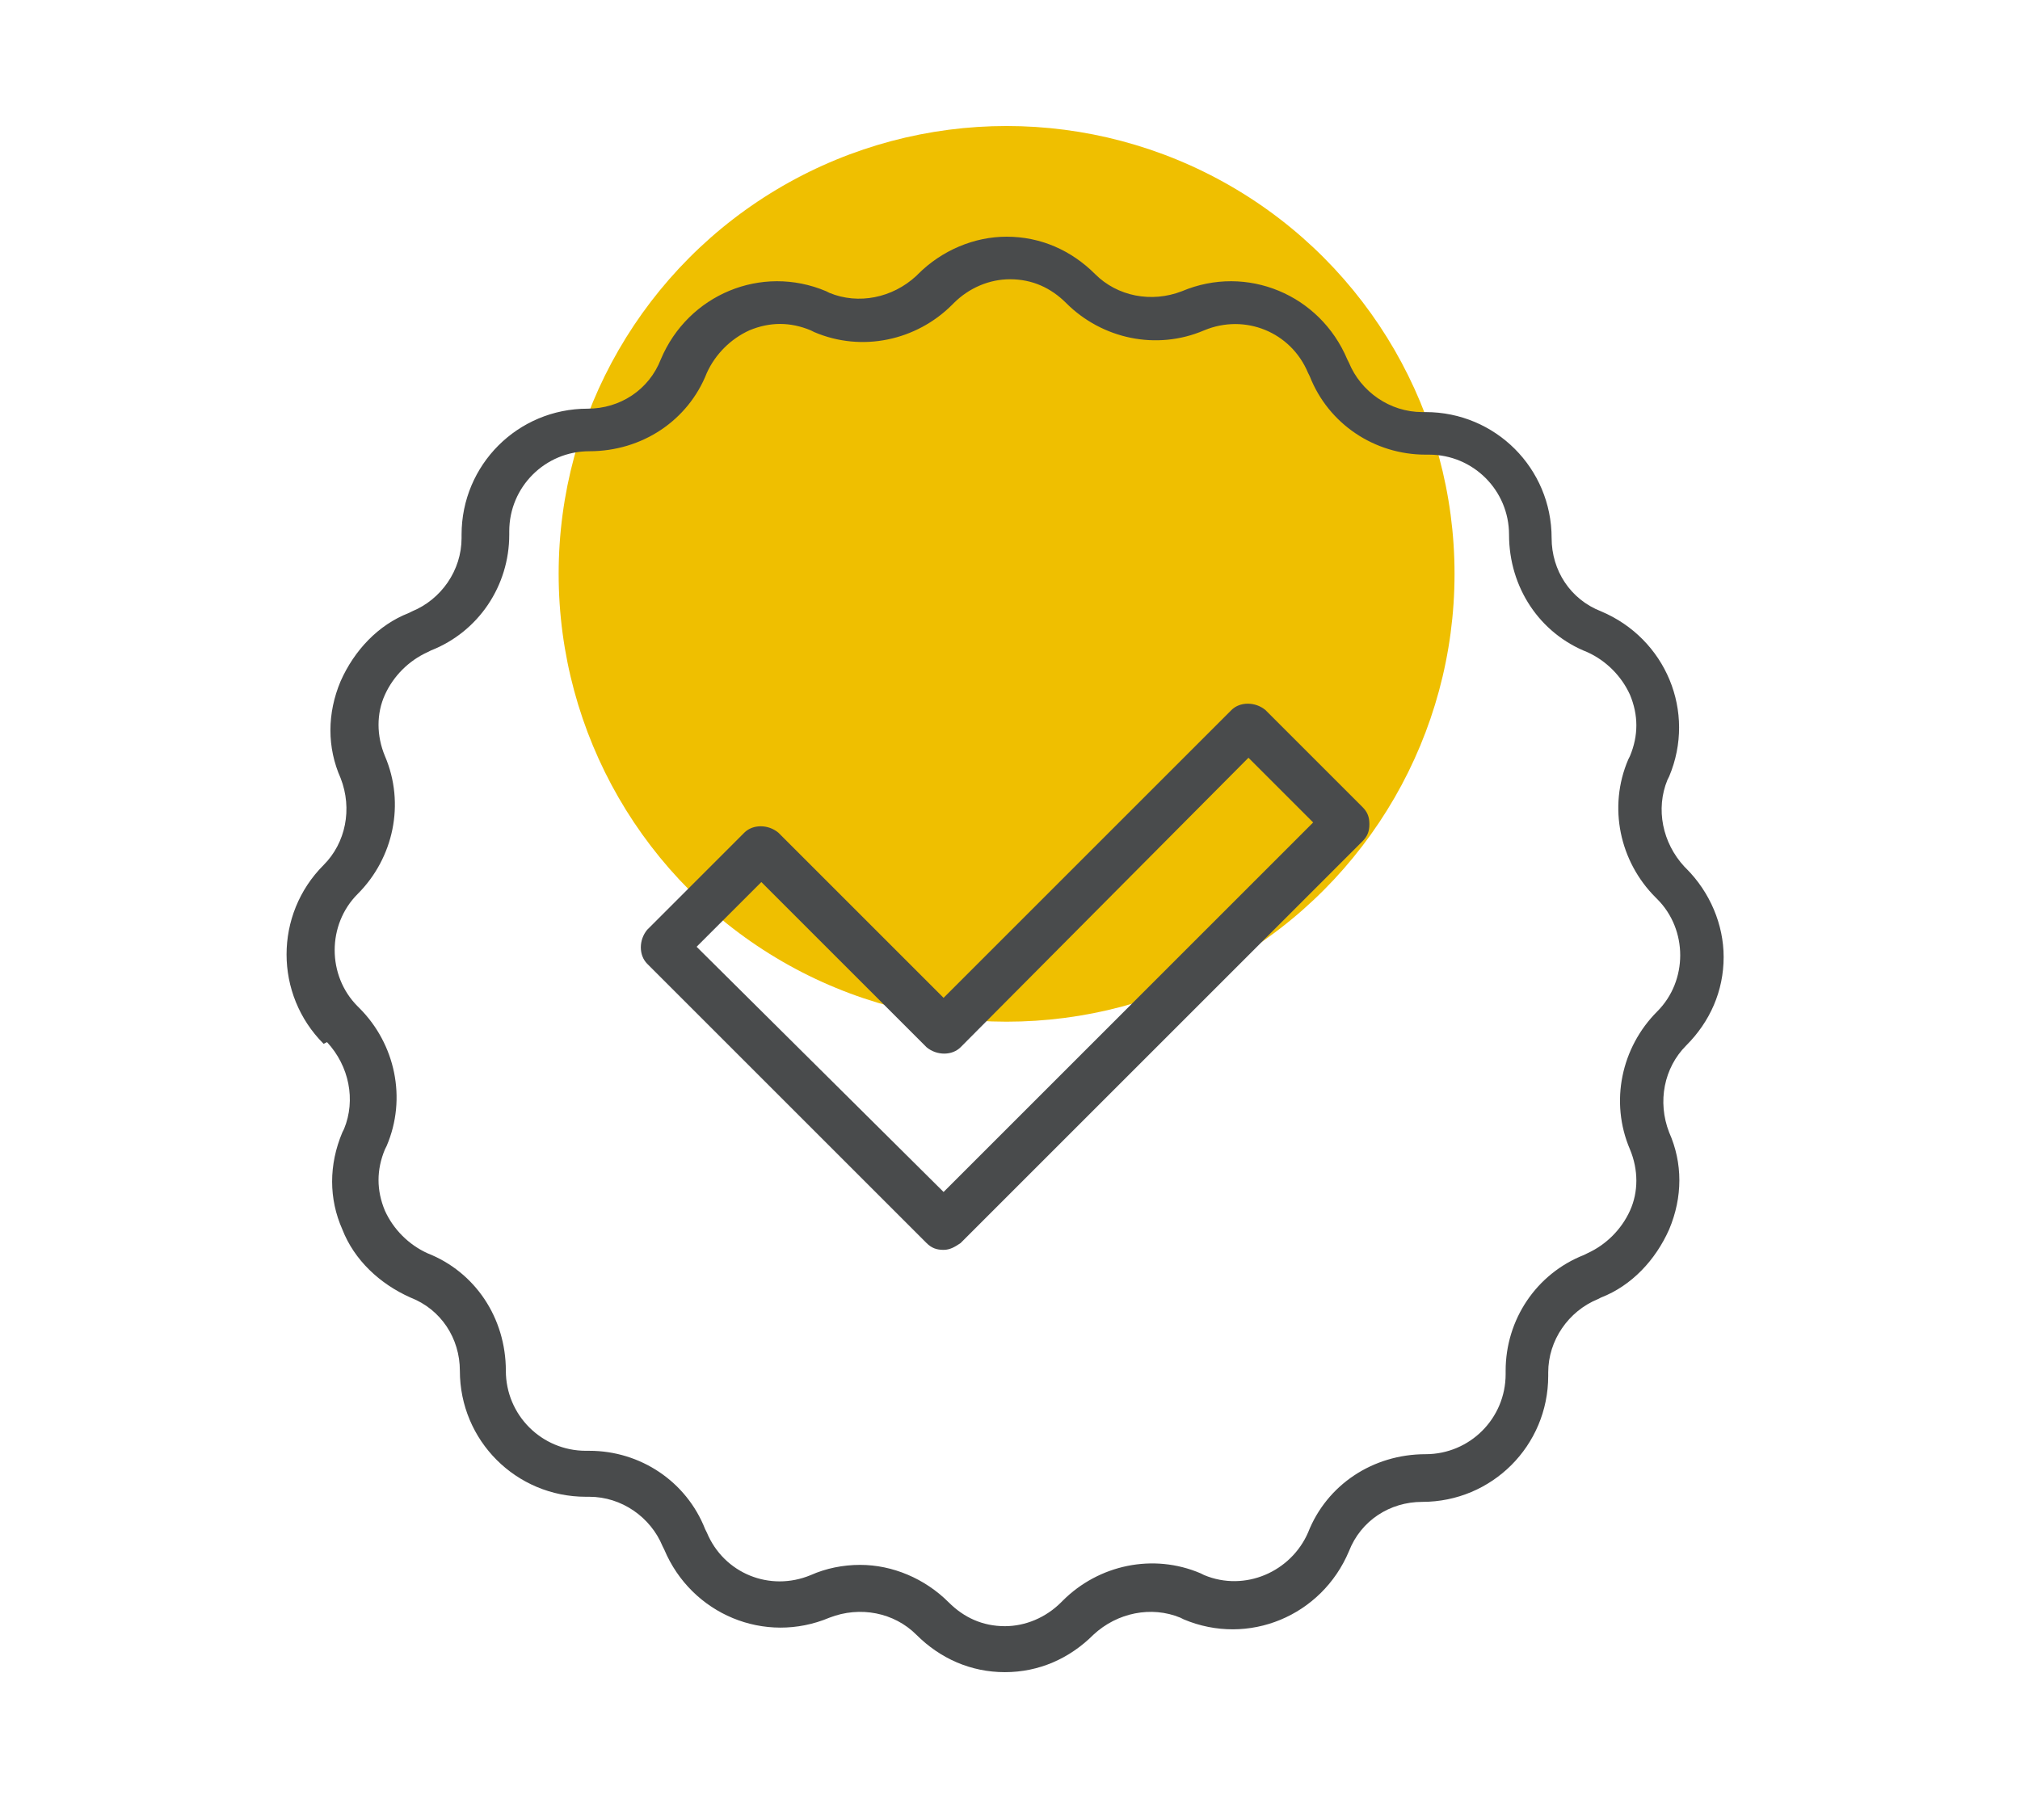
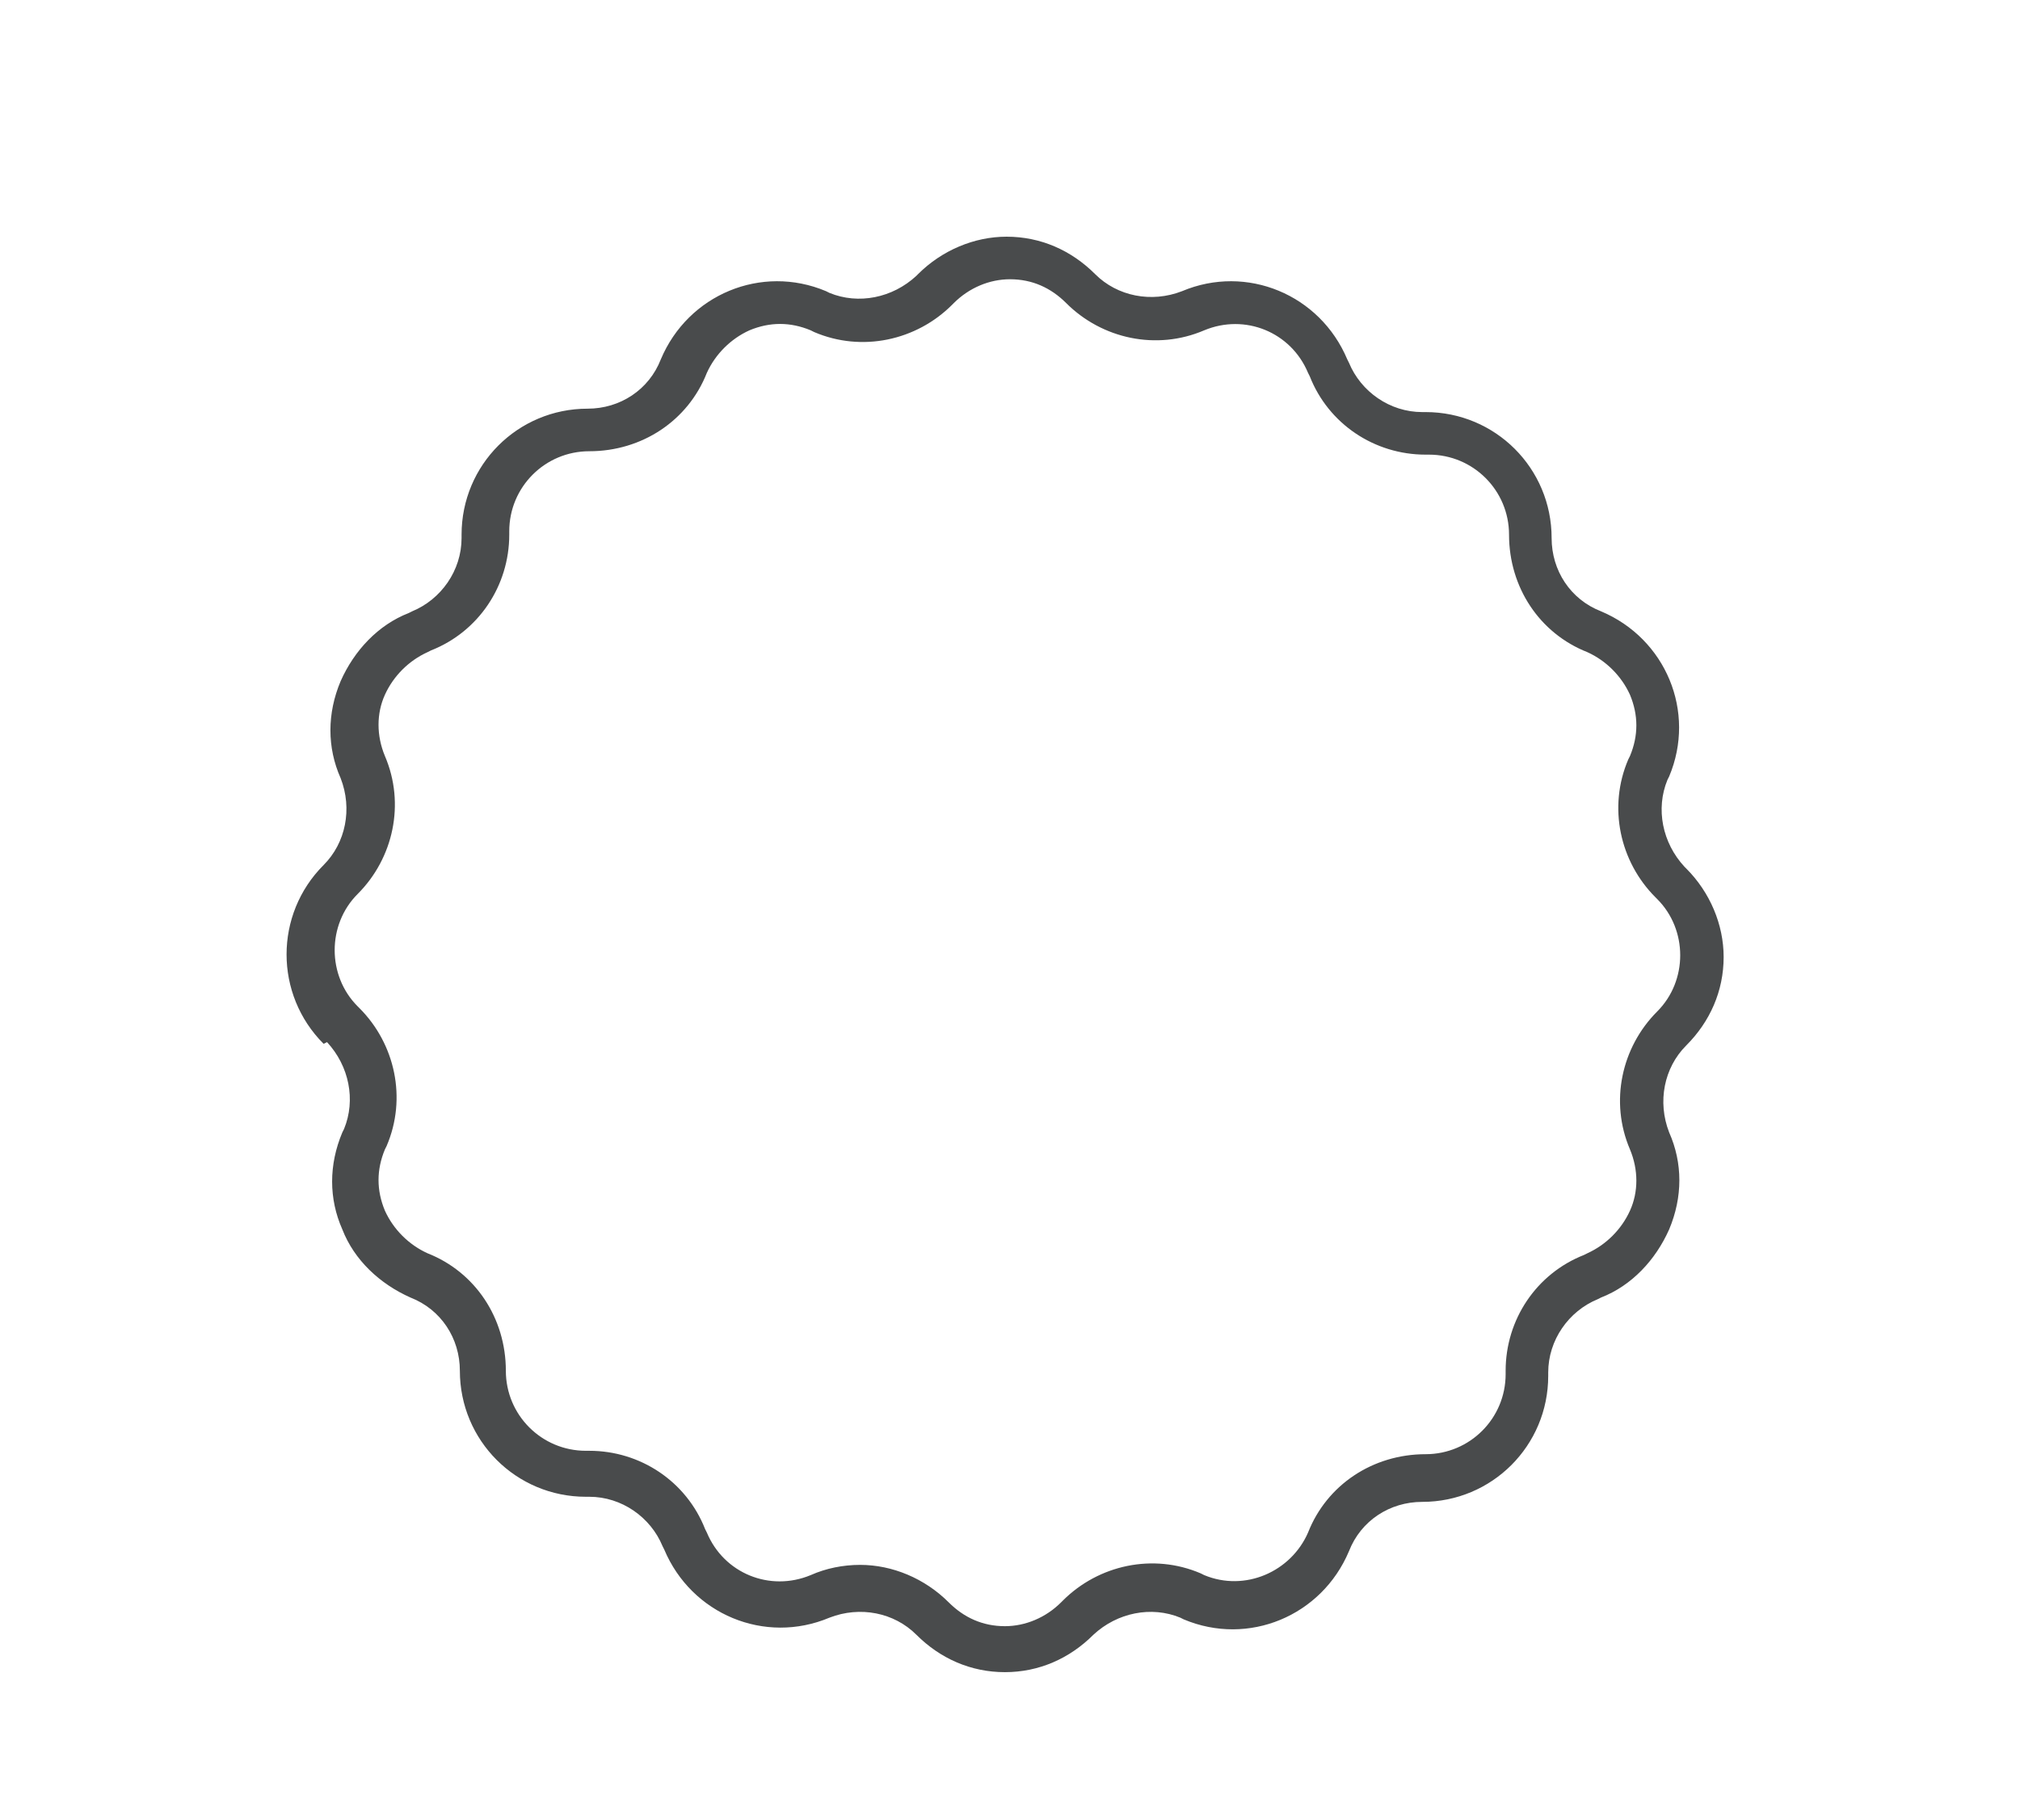
<svg xmlns="http://www.w3.org/2000/svg" version="1.1" id="Capa_1" x="0px" y="0px" viewBox="0 0 118.6 106.9" style="enable-background:new 0 0 118.6 106.9;" xml:space="preserve">
  <style type="text/css">
	.st0{fill:#EFBF00;}
	.st1{fill:#494B4C;}
</style>
-   <circle class="st0" cx="59.1" cy="33.7" r="26.3" />
  <g>
    <g>
      <g>
        <g>
          <g>
-             <path class="st1" d="M55.4,73.4c-0.4,0-0.7-0.1-1-0.4L38,56.6c-0.5-0.5-0.5-1.4,0-2l5.7-5.7c0.5-0.5,1.4-0.5,2,0l9.7,9.7       l16.9-16.9c0.5-0.5,1.4-0.5,2,0l5.7,5.7c0.3,0.3,0.4,0.6,0.4,1s-0.1,0.7-0.4,1L56.4,73C56.1,73.2,55.8,73.4,55.4,73.4z        M40.9,55.6L55.4,70l21.7-21.7l-3.8-3.8L56.4,61.5c-0.5,0.5-1.4,0.5-2,0l-9.7-9.7L40.9,55.6z" />
-           </g>
+             </g>
        </g>
      </g>
    </g>
    <g>
      <g>
        <g>
          <g>
            <path class="st1" d="M59,98.2c-2,0-3.8-0.8-5.2-2.2c-1.3-1.3-3.3-1.7-5.1-1c-3.8,1.6-8.1-0.2-9.7-4l-0.1-0.2       c-0.7-1.7-2.4-2.9-4.3-2.9h-0.2c-4.1,0-7.4-3.3-7.4-7.4c0-1.9-1.1-3.6-2.9-4.3c-1.8-0.8-3.3-2.2-4-4c-0.8-1.8-0.8-3.8,0-5.7       l0.1-0.2c0.7-1.7,0.3-3.7-1-5.1L19,61.3c-2.9-2.9-2.9-7.6,0-10.5c1.3-1.3,1.7-3.3,1-5.1c-0.8-1.8-0.8-3.8,0-5.7       c0.8-1.8,2.2-3.3,4-4l0.2-0.1c1.7-0.7,2.9-2.4,2.9-4.3v-0.2c0-4.1,3.3-7.4,7.4-7.4c1.9,0,3.6-1.1,4.3-2.9       c1.6-3.8,5.9-5.6,9.7-4l0.2,0.1c1.7,0.7,3.7,0.3,5.1-1l0.1-0.1c1.4-1.4,3.3-2.2,5.2-2.2c2,0,3.8,0.8,5.2,2.2       c1.3,1.3,3.3,1.7,5.1,1c3.8-1.6,8.1,0.2,9.7,4l0.1,0.2c0.7,1.7,2.4,2.9,4.3,2.9h0.2c4.1,0,7.4,3.3,7.4,7.4       c0,1.9,1.1,3.6,2.9,4.3c3.8,1.6,5.6,5.9,4,9.7l-0.1,0.2c-0.7,1.7-0.3,3.7,1,5.1l0.1,0.1c1.4,1.4,2.2,3.3,2.2,5.2       c0,2-0.8,3.8-2.2,5.2c-1.3,1.3-1.7,3.3-1,5.1c0.8,1.8,0.8,3.8,0,5.7c-0.8,1.8-2.2,3.3-4,4l-0.2,0.1c-1.7,0.7-2.9,2.4-2.9,4.3       v0.2c0,4.1-3.3,7.4-7.4,7.4c-1.9,0-3.6,1.1-4.3,2.9c-1.6,3.8-5.9,5.6-9.7,4l-0.2-0.1c-1.7-0.7-3.7-0.3-5.1,1L64.2,96       C62.8,97.4,61,98.2,59,98.2z M50.5,91.9c1.9,0,3.8,0.8,5.2,2.2c0.9,0.9,2,1.4,3.3,1.4c1.2,0,2.4-0.5,3.3-1.4l0.1-0.1       c2.1-2.1,5.3-2.8,8.1-1.6l0.2,0.1c2.4,1,5.1-0.2,6.1-2.5c1.1-2.8,3.8-4.6,6.9-4.6c2.6,0,4.7-2.1,4.7-4.7v-0.2       c0-3,1.8-5.7,4.6-6.8l0.2-0.1c1.1-0.5,2-1.4,2.5-2.5c0.5-1.1,0.5-2.4,0-3.6c-1.2-2.8-0.5-6,1.6-8.1c1.8-1.8,1.8-4.8,0-6.6       l-0.1-0.1c-2.1-2.1-2.8-5.3-1.6-8.1l0.1-0.2c0.5-1.2,0.5-2.4,0-3.6c-0.5-1.1-1.4-2-2.5-2.5c-2.8-1.1-4.6-3.8-4.6-6.9       c0-2.6-2.1-4.7-4.7-4.7h-0.2c-3,0-5.7-1.8-6.8-4.6l-0.1-0.2c-1-2.4-3.7-3.5-6.1-2.5c-2.8,1.2-6,0.5-8.1-1.6       c-0.9-0.9-2-1.4-3.3-1.4c-1.2,0-2.4,0.5-3.3,1.4l-0.1,0.1c-2.1,2.1-5.3,2.8-8.1,1.6l-0.2-0.1c-1.2-0.5-2.4-0.5-3.6,0       c-1.1,0.5-2,1.4-2.5,2.5c-1.1,2.8-3.8,4.6-6.9,4.6c-2.6,0-4.7,2.1-4.7,4.7v0.2c0,3-1.8,5.7-4.6,6.8l-0.2,0.1       c-1.1,0.5-2,1.4-2.5,2.5c-0.5,1.1-0.5,2.4,0,3.6c1.2,2.8,0.5,6-1.6,8.1c-1.8,1.8-1.8,4.8,0,6.6l0.1,0.1       c2.1,2.1,2.8,5.3,1.6,8.1l-0.1,0.2c-0.5,1.2-0.5,2.4,0,3.6c0.5,1.1,1.4,2,2.5,2.5c2.8,1.1,4.6,3.8,4.6,6.9       c0,2.6,2.1,4.7,4.7,4.7h0.2c3,0,5.7,1.8,6.8,4.6l0.1,0.2c1,2.4,3.7,3.5,6.1,2.5C48.5,92.1,49.5,91.9,50.5,91.9z" />
          </g>
        </g>
      </g>
    </g>
  </g>
</svg>